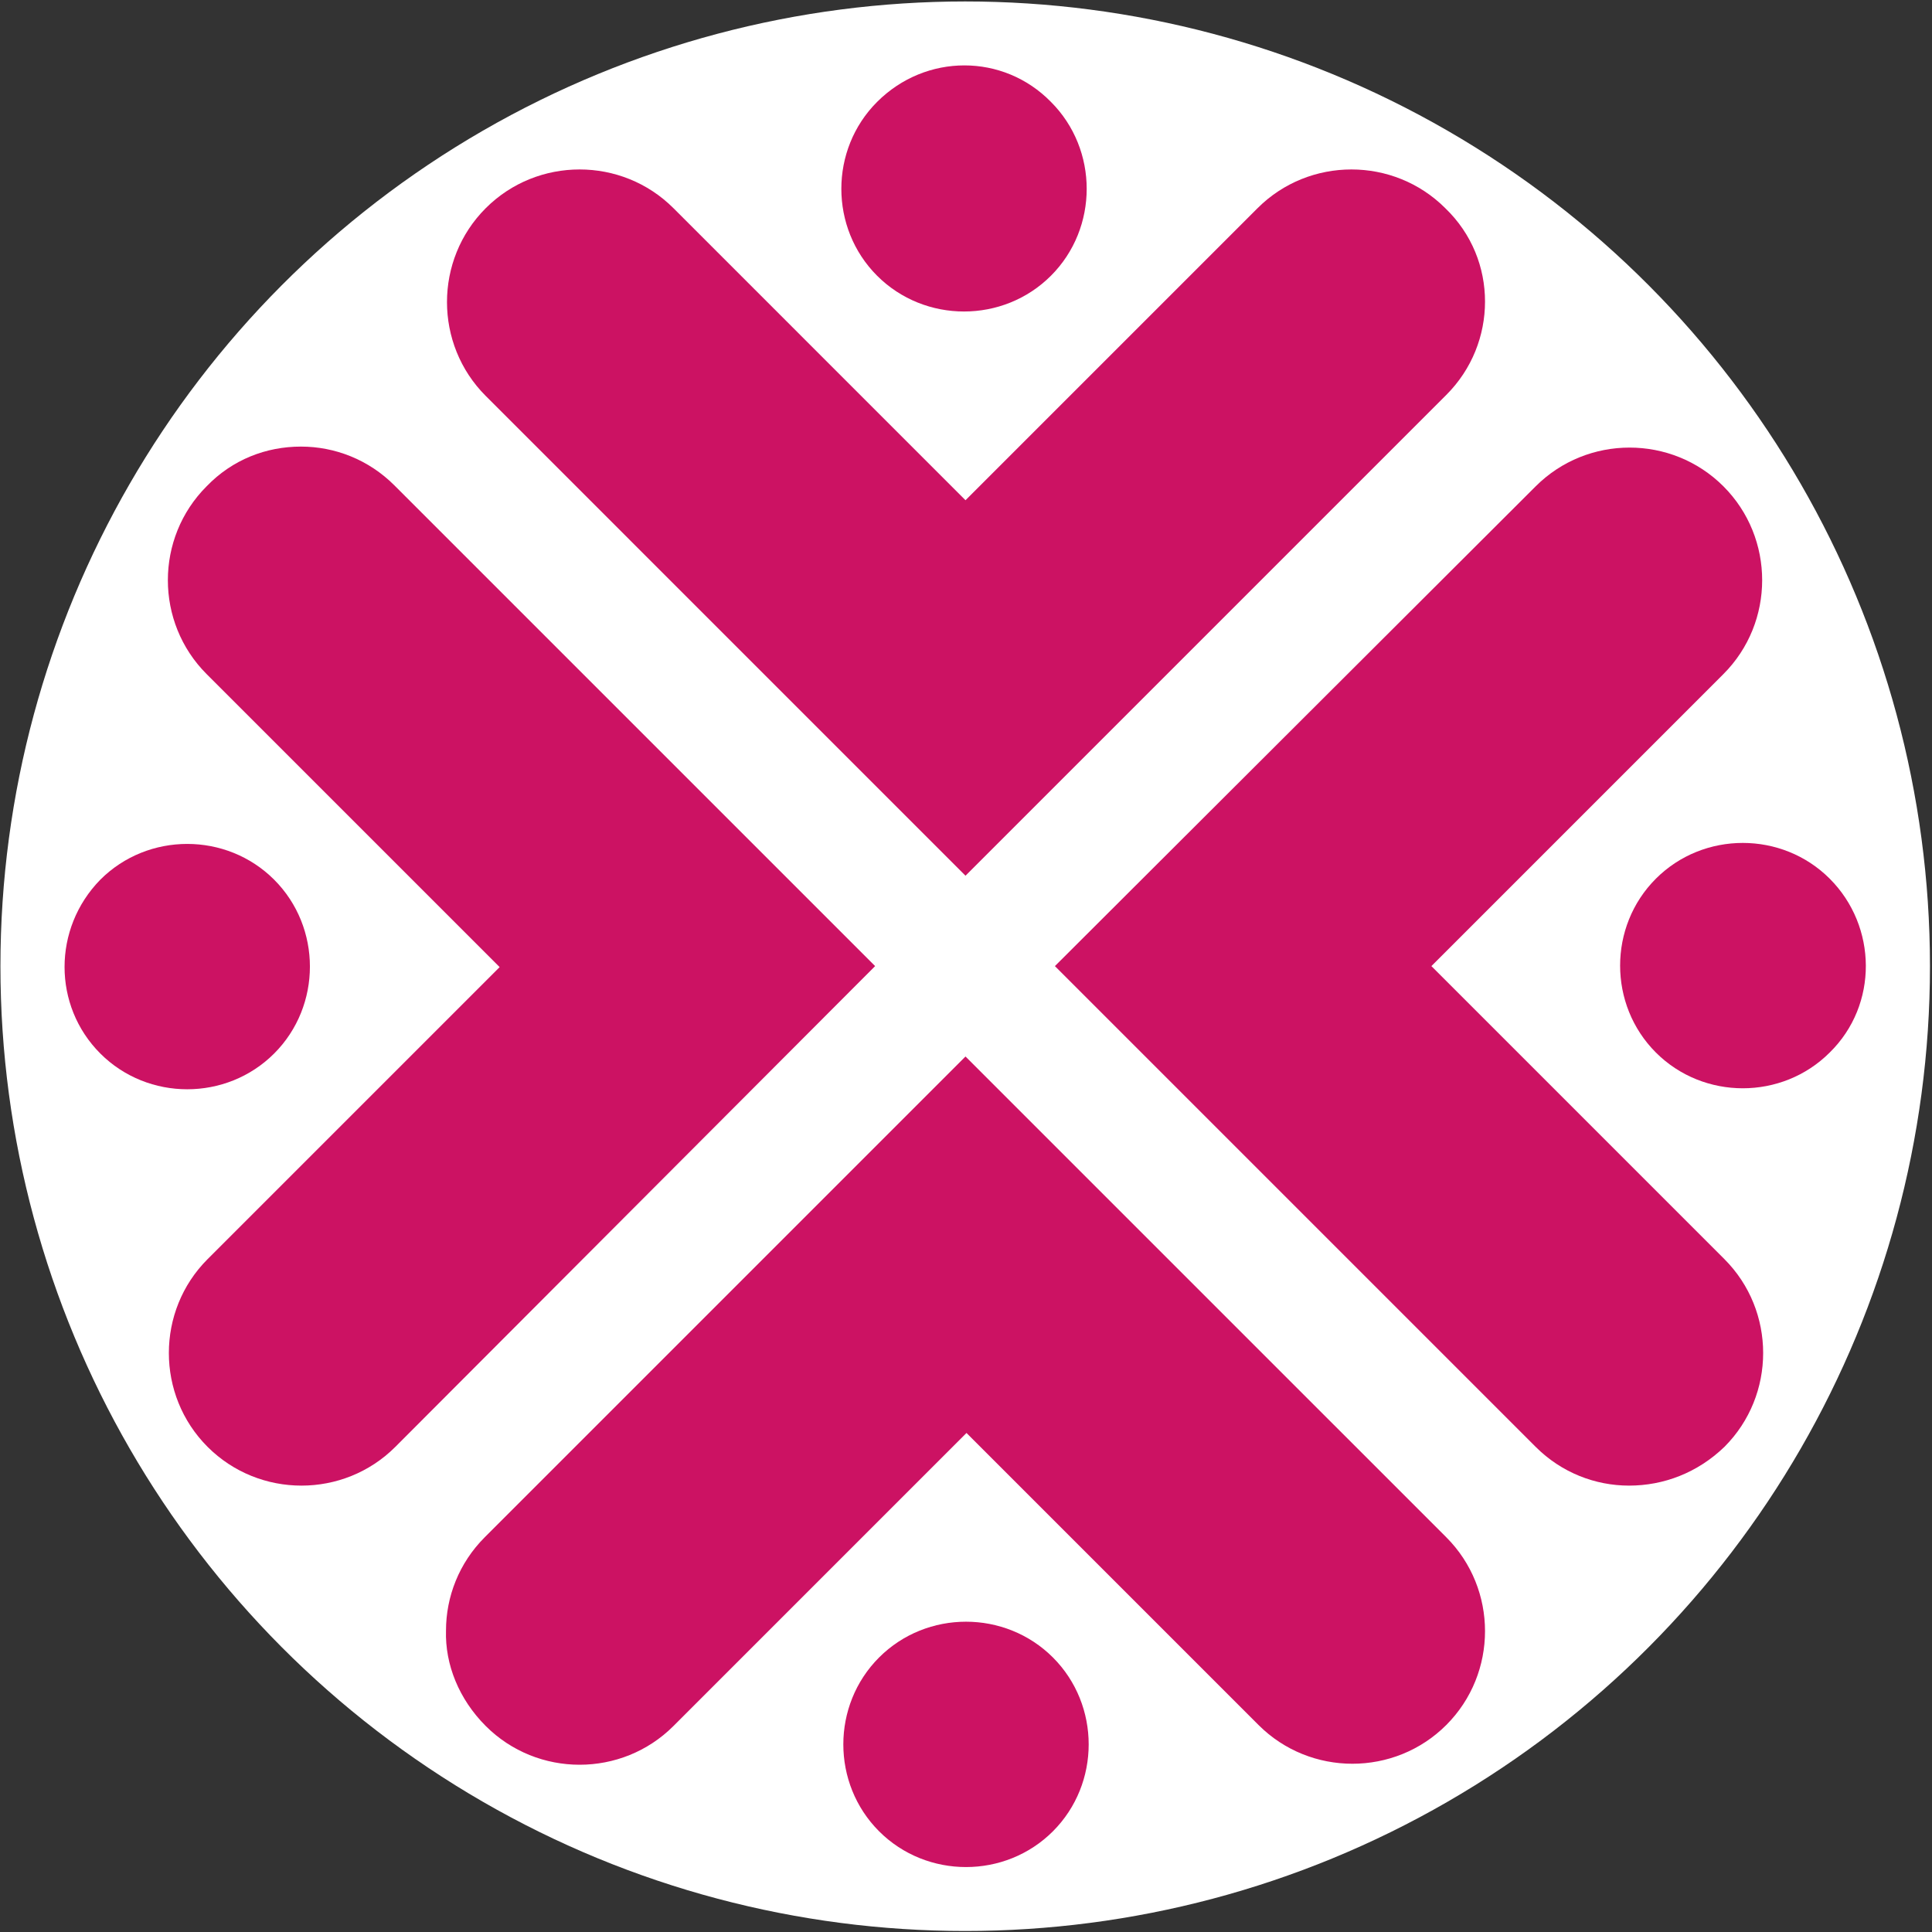
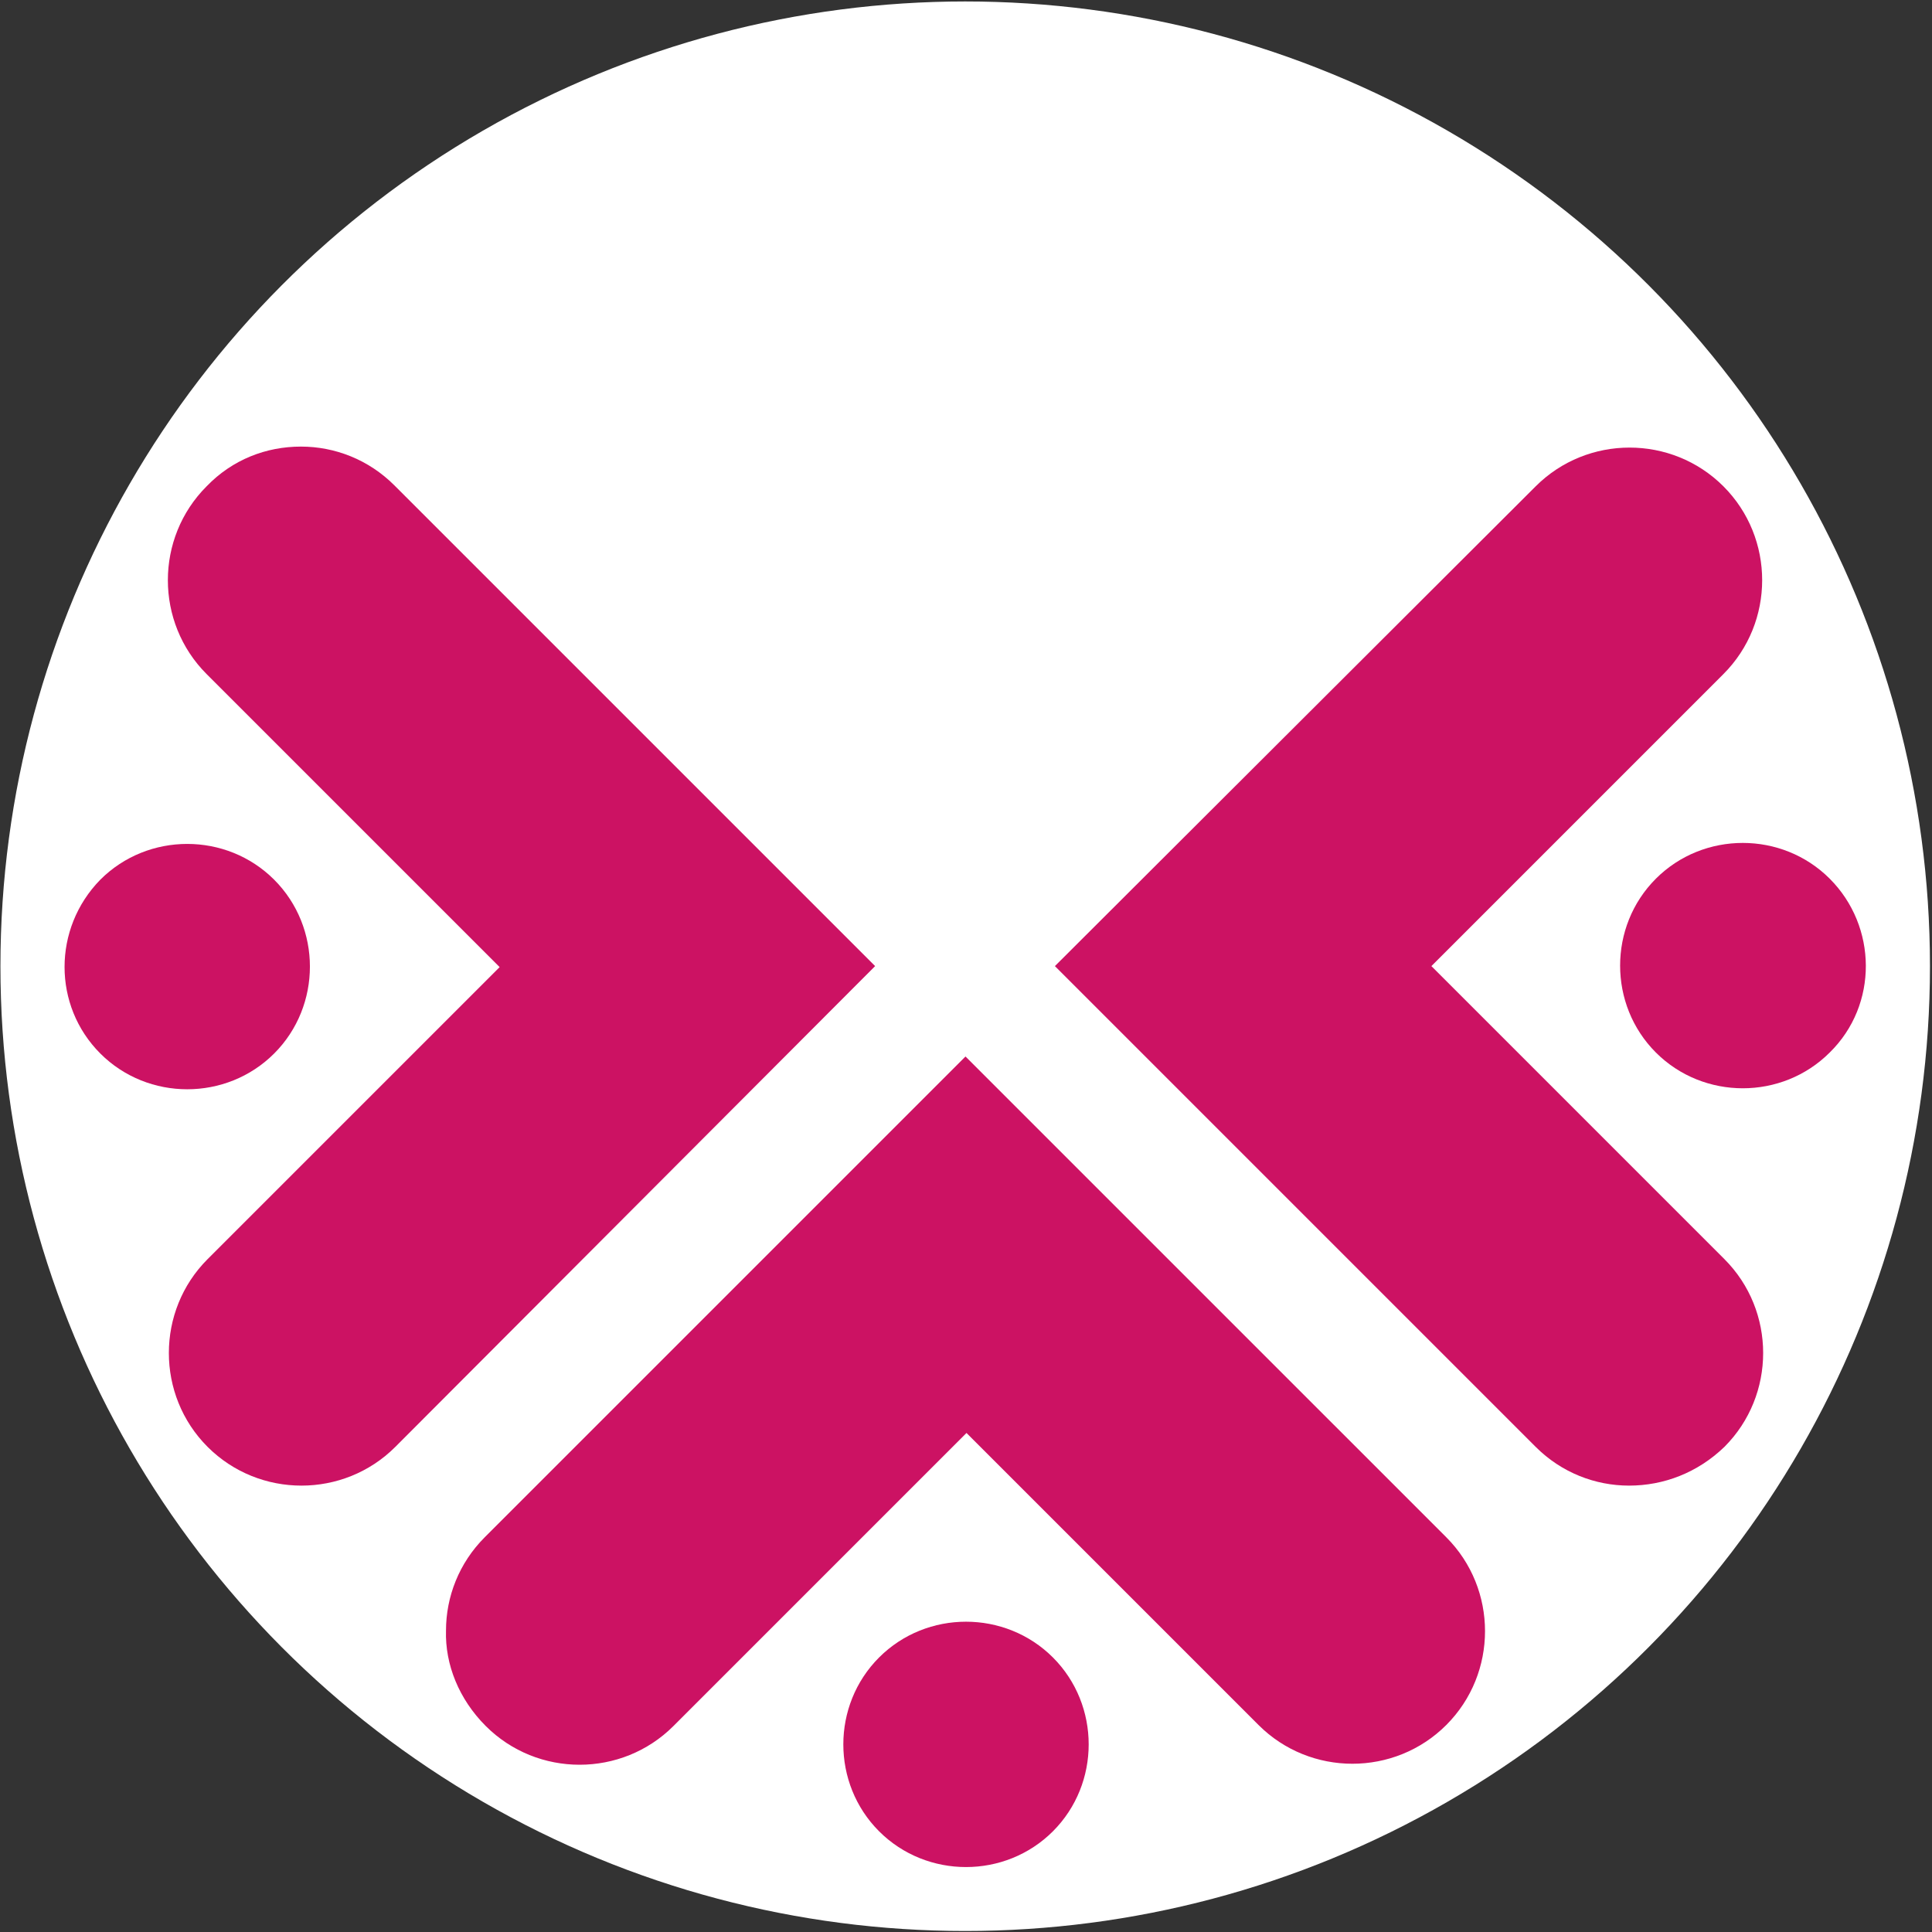
<svg xmlns="http://www.w3.org/2000/svg" width="823" height="823" viewBox="0 0 823 823" fill="none">
  <rect x="0" y="0" width="823" height="823" fill="#333333" stroke="none" />
  <circle cx="411.159" cy="411.597" r="410.975" fill="white" />
  <path d="M693.951 632.847C679.564 632.847 665.177 627.347 654.176 616.345L449.375 411.544L654.176 207.167C676.179 185.163 712.146 185.163 734.149 207.167C756.153 229.17 756.153 265.137 734.149 287.141L609.746 411.544L734.573 536.371C756.576 558.374 756.576 594.342 734.573 616.345C723.148 627.347 708.761 632.847 693.951 632.847Z" fill="#CC1263" />
  <path d="M779.426 448.357C759.115 468.667 725.686 468.667 705.376 448.357C685.065 428.046 685.065 394.618 705.376 374.307C725.686 353.996 759.115 353.996 779.426 374.307C799.736 394.618 800.159 428.046 779.426 448.357Z" fill="#CC1263" />
  <path d="M128.209 190.24C142.596 190.24 156.982 195.741 167.984 206.743L372.785 411.544L168.407 616.344C146.404 638.348 110.437 638.348 88.433 616.344C66.43 594.341 66.43 558.374 88.433 536.37L212.837 411.967L88.01 287.14C66.007 265.136 66.007 229.169 88.01 207.166C99.012 195.741 113.399 190.24 128.209 190.24Z" fill="#CC1263" />
  <path d="M42.735 374.731C63.046 354.42 96.474 354.42 116.785 374.731C137.096 395.041 137.096 428.47 116.785 448.78C96.474 469.091 63.046 469.091 42.735 448.78C22.424 428.47 22.424 395.465 42.735 374.731Z" fill="#CC1263" />
-   <path d="M632.594 128.463C632.594 142.849 627.094 157.236 616.092 168.238L411.291 373.039L206.914 168.661C184.91 146.658 184.91 110.691 206.914 88.687C228.917 66.684 264.884 66.684 286.887 88.687L411.291 213.091L535.695 88.687C557.698 66.684 593.665 66.684 615.669 88.687C627.094 99.689 632.594 114.076 632.594 128.463Z" fill="#CC1263" />
-   <path d="M447.682 43.411C467.993 63.721 467.993 97.15 447.682 117.46C427.372 137.771 393.943 137.771 373.633 117.46C353.322 97.15 353.322 63.721 373.633 43.411C394.366 22.677 427.372 22.677 447.682 43.411Z" fill="#CC1263" />
  <path d="M189.988 694.626C189.988 680.239 195.489 665.852 206.49 654.85L411.291 450.05L616.092 654.85C638.095 676.854 638.095 712.821 616.092 734.824C594.088 756.828 558.121 756.828 536.118 734.824L411.714 610.42L286.887 735.247C264.884 757.251 228.917 757.251 206.914 735.247C195.489 723.822 189.565 709.013 189.988 694.626Z" fill="#CC1263" />
  <path d="M374.478 780.102C354.167 759.791 354.167 726.363 374.478 706.052C394.789 685.741 428.217 685.741 448.528 706.052C468.839 726.363 468.839 759.791 448.528 780.102C428.217 800.412 394.789 800.412 374.478 780.102Z" fill="#CC1263" />
</svg>